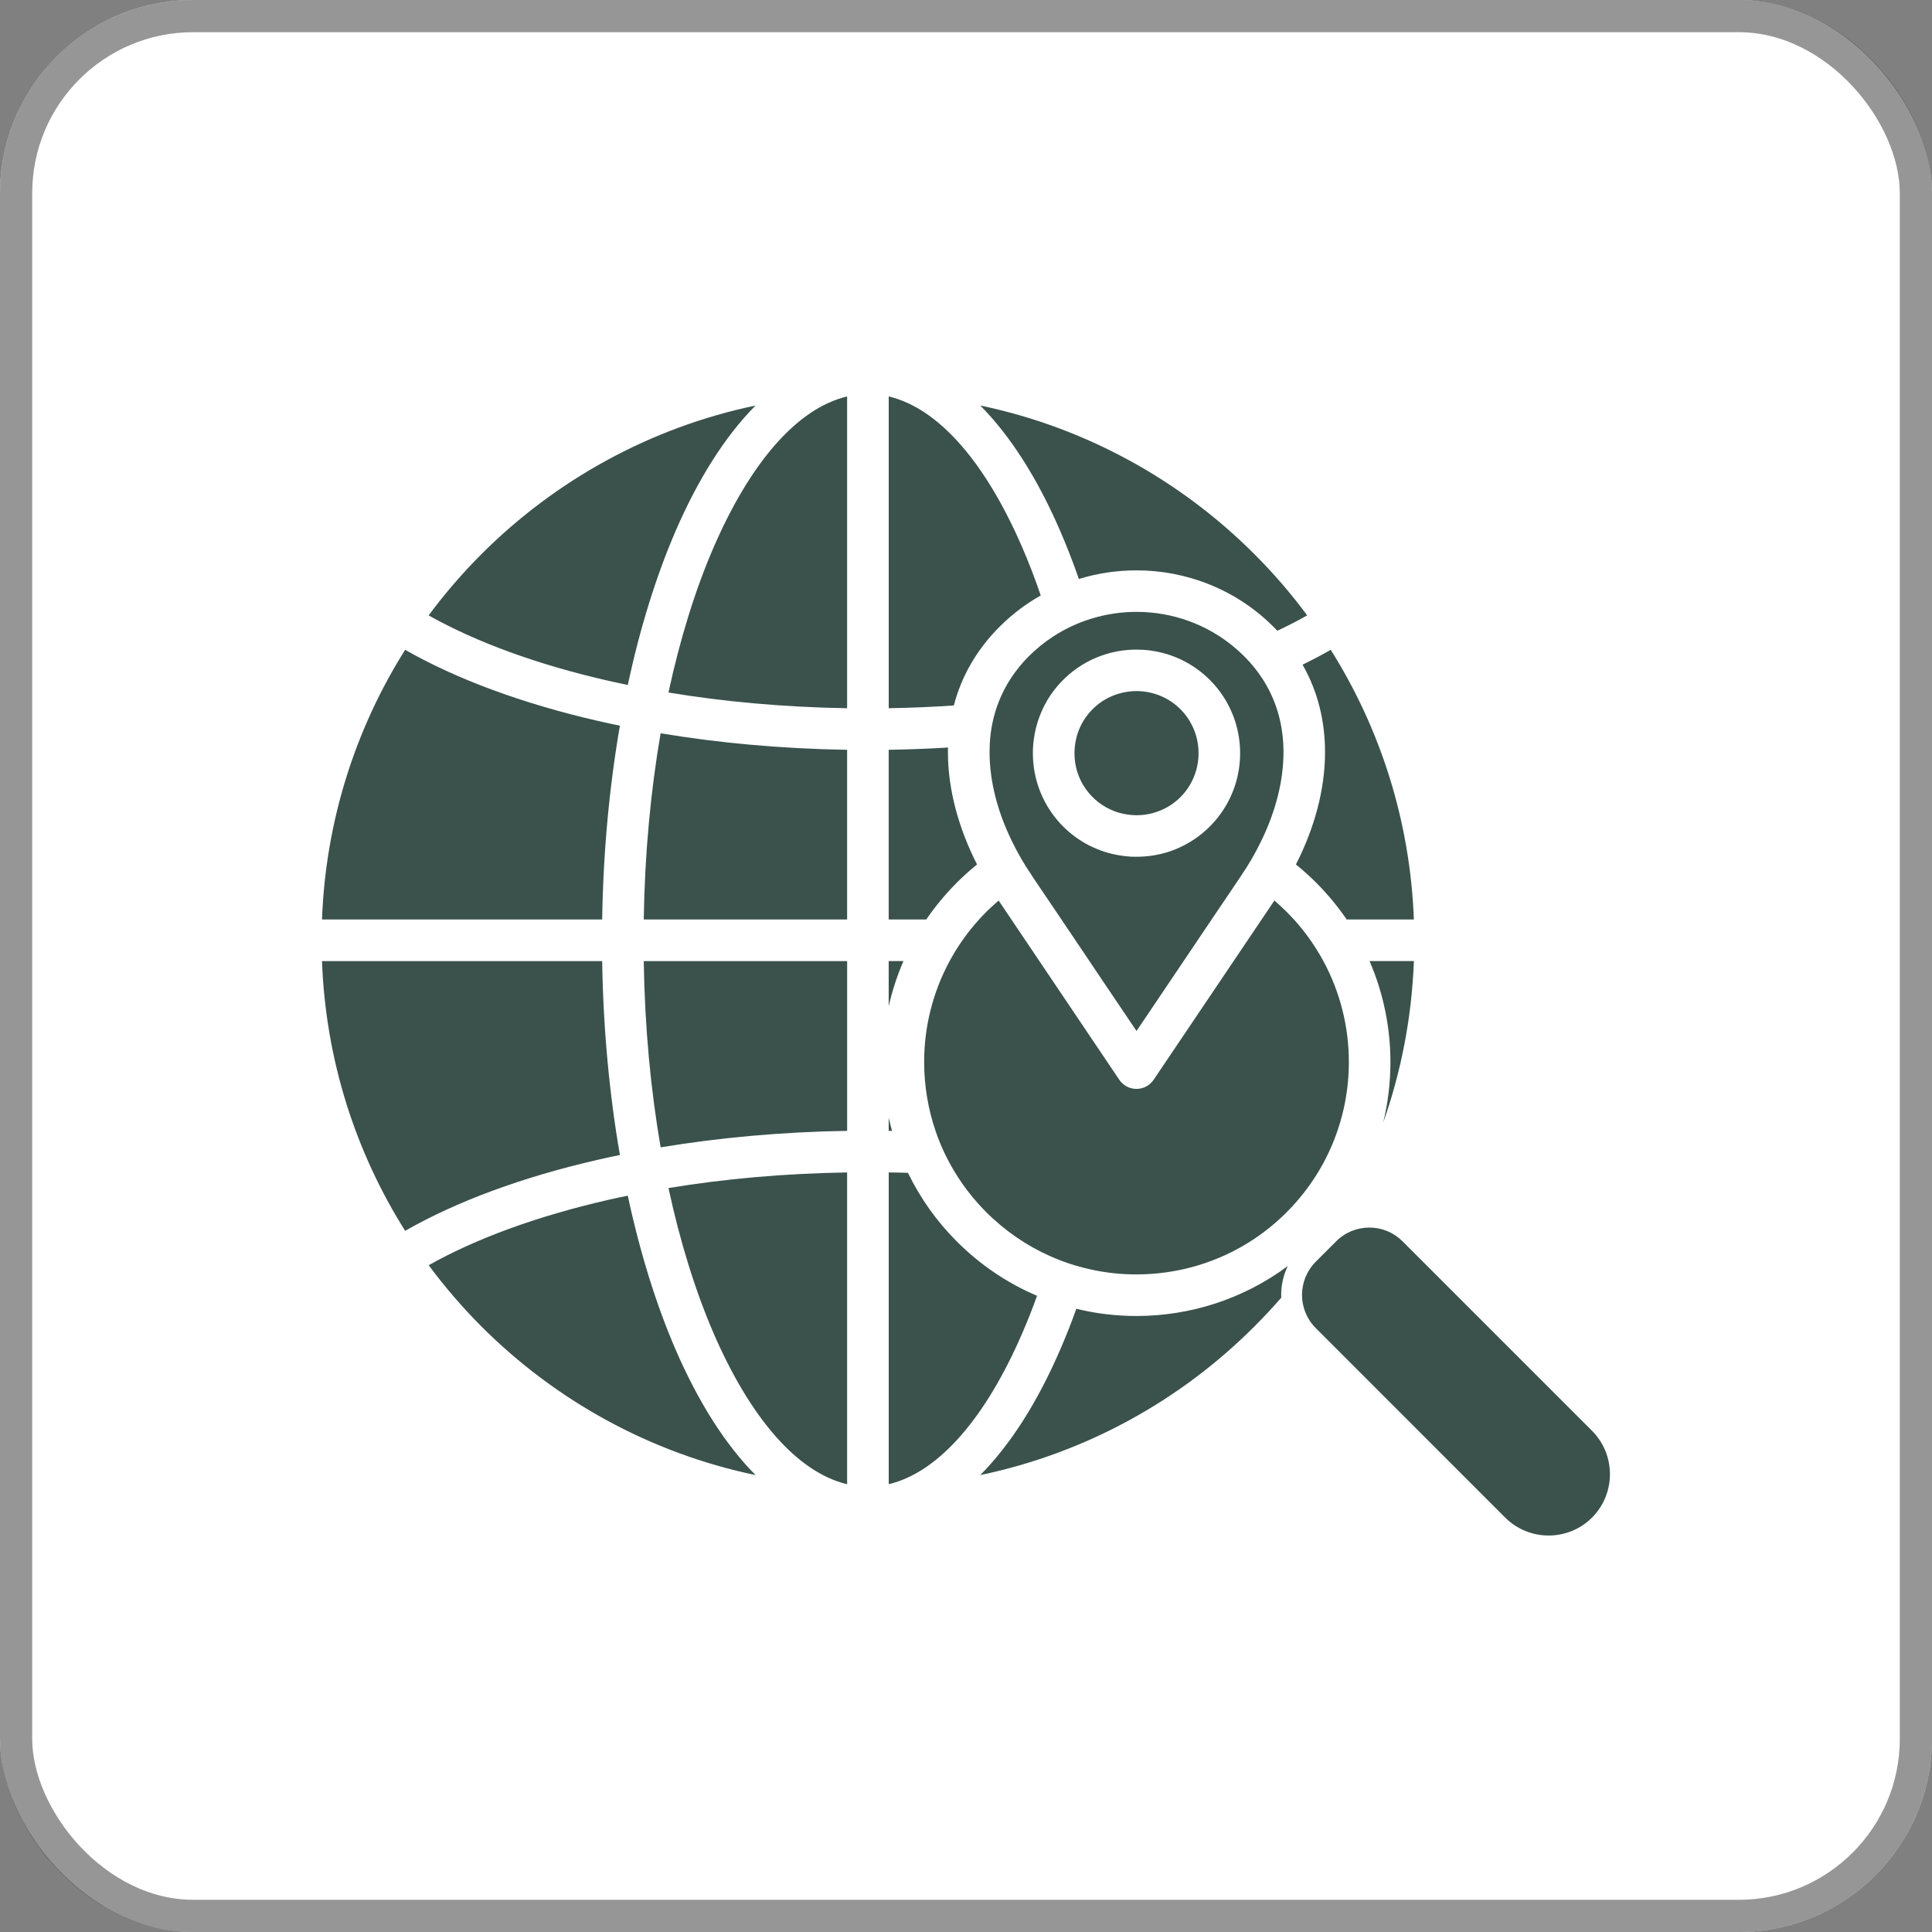
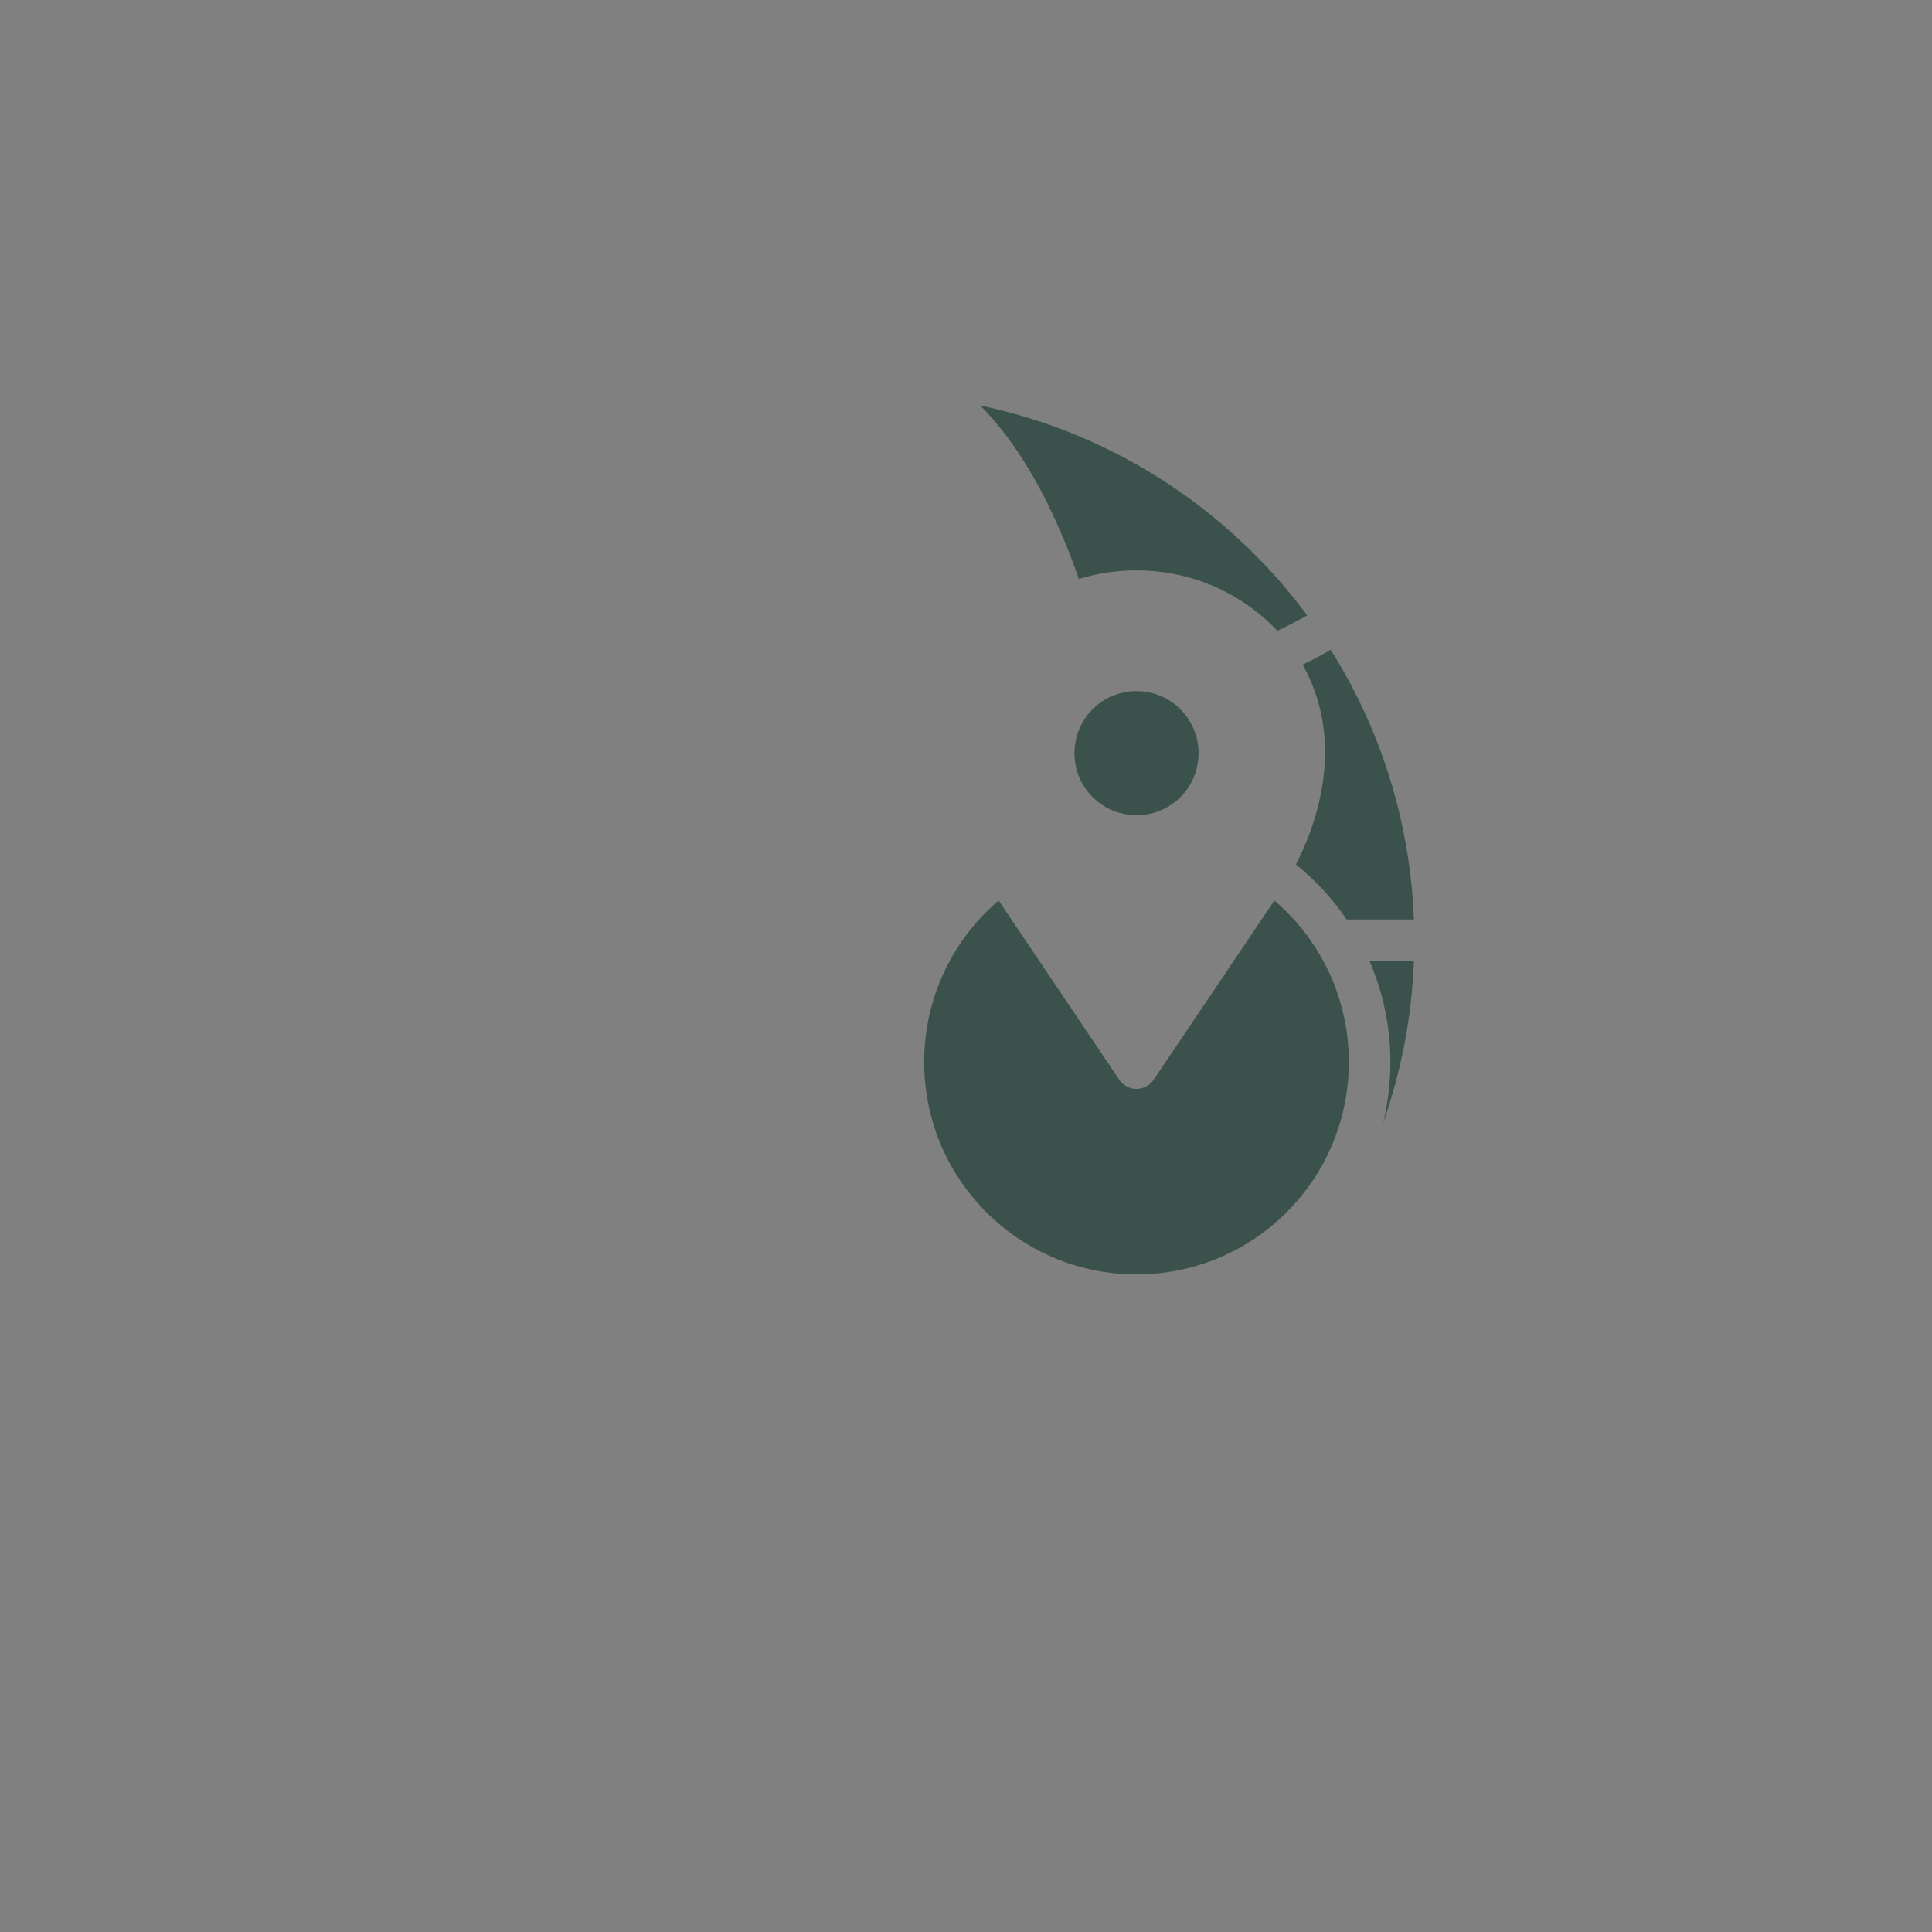
<svg xmlns="http://www.w3.org/2000/svg" width="60" height="60" viewBox="0 0 60 60" fill="none">
  <rect x="0" y="0" width="60" height="60" fill="#808080" stroke="none" />
-   <rect width="60" height="60" rx="6" fill="white" />
-   <rect x="0.5" y="0.5" width="59" height="59" rx="5.5" stroke="#2E2E2E" stroke-opacity="0.5" />
-   <path fill-rule="evenodd" clip-rule="evenodd" d="M49.441 44.434L43.555 38.548C43.42 38.413 43.26 38.306 43.083 38.233C42.907 38.16 42.718 38.123 42.527 38.123C42.153 38.123 41.781 38.265 41.498 38.548L40.86 39.186C40.577 39.472 40.435 39.844 40.435 40.216C40.435 40.587 40.577 40.959 40.86 41.243L46.746 47.131C47.118 47.501 47.605 47.687 48.094 47.687C48.582 47.687 49.071 47.501 49.441 47.131C49.812 46.759 49.998 46.27 49.998 45.783C49.998 45.296 49.814 44.806 49.441 44.434ZM22.16 41.403C23.283 43.996 24.734 45.72 26.308 46.094V36.411C24.357 36.442 22.49 36.61 20.76 36.896C21.122 38.575 21.596 40.094 22.16 41.403ZM32.206 40.242C31.302 39.857 30.456 39.297 29.719 38.559C29.096 37.938 28.582 37.216 28.198 36.424C27.998 36.417 27.799 36.413 27.6 36.411V46.093C29.174 45.719 30.627 43.996 31.748 41.402C31.909 41.031 32.062 40.645 32.206 40.242ZM33.426 40.645C33.269 41.086 33.102 41.507 32.927 41.91C32.227 43.531 31.386 44.86 30.443 45.81C33.73 45.123 36.666 43.487 38.952 41.199C39.241 40.909 39.523 40.61 39.791 40.3C39.788 40.271 39.788 40.242 39.788 40.216C39.788 39.945 39.841 39.673 39.95 39.414C39.963 39.38 39.977 39.35 39.992 39.319C38.602 40.353 36.947 40.869 35.295 40.869C34.666 40.869 34.039 40.796 33.426 40.645ZM19.496 37.133C19.284 37.175 19.075 37.221 18.867 37.268C16.688 37.769 14.794 38.459 13.313 39.292C13.813 39.967 14.363 40.605 14.956 41.199C17.244 43.487 20.18 45.123 23.465 45.81C22.521 44.86 21.682 43.531 20.98 41.91C20.38 40.521 19.877 38.907 19.496 37.133ZM19.252 35.869C18.927 33.993 18.734 31.966 18.701 29.848H10C10.113 32.92 11.045 35.783 12.582 38.225C14.185 37.308 16.232 36.551 18.579 36.015C18.801 35.964 19.024 35.915 19.252 35.869ZM20.517 35.632C22.329 35.331 24.277 35.152 26.309 35.12V29.848H19.992C20.023 31.889 20.207 33.836 20.517 35.632ZM19.992 28.556H26.308V23.286C24.277 23.252 22.328 23.076 20.516 22.772C20.207 24.568 20.023 26.517 19.992 28.556ZM19.252 22.537C19.024 22.49 18.801 22.442 18.579 22.391C16.231 21.852 14.185 21.095 12.582 20.18C11.045 22.623 10.113 25.487 10 28.556H18.701C18.734 26.439 18.927 24.41 19.252 22.537ZM29.719 27.407C29.92 27.208 30.128 27.02 30.343 26.847C29.772 25.724 29.439 24.526 29.439 23.361C29.439 23.312 29.439 23.263 29.441 23.215C28.837 23.252 28.221 23.275 27.599 23.286V28.556H28.766C29.043 28.151 29.36 27.768 29.719 27.407ZM27.599 29.847V31.253C27.708 30.775 27.859 30.303 28.058 29.847H27.599ZM27.599 34.712V35.12C27.634 35.12 27.668 35.12 27.703 35.123C27.666 34.987 27.631 34.85 27.599 34.712ZM31.037 19.47C31.429 19.077 31.86 18.752 32.321 18.493C32.144 17.97 31.952 17.472 31.748 17.002C30.627 14.407 29.174 12.684 27.6 12.312V21.994C28.287 21.983 28.959 21.954 29.622 21.909C29.852 21.029 30.31 20.198 31.037 19.47ZM22.16 17.002C21.595 18.309 21.122 19.828 20.76 21.507C22.49 21.793 24.356 21.963 26.308 21.995V12.312C24.734 12.684 23.284 14.407 22.16 17.002ZM19.496 21.273C19.877 19.497 20.38 17.884 20.98 16.494C21.682 14.873 22.521 13.544 23.464 12.594C20.18 13.28 17.243 14.919 14.956 17.205C14.362 17.799 13.812 18.436 13.312 19.112C14.794 19.945 16.688 20.637 18.866 21.136C19.076 21.184 19.284 21.228 19.496 21.273ZM38.639 20.382C38.554 20.297 38.467 20.216 38.376 20.138C37.497 19.381 36.396 19.002 35.295 19.002C34.823 19.002 34.35 19.073 33.896 19.212C33.484 19.339 33.087 19.52 32.716 19.762C32.445 19.937 32.188 20.145 31.949 20.382C31.522 20.812 31.216 21.288 31.017 21.793C30.851 22.216 30.76 22.661 30.738 23.115C30.734 23.197 30.732 23.279 30.732 23.361C30.732 24.269 30.982 25.212 31.421 26.113C31.515 26.307 31.616 26.497 31.724 26.683C31.82 26.847 31.921 27.009 32.03 27.168L32.069 27.23L32.964 28.556L33.834 29.848L33.916 29.972L35.134 31.779L35.296 32.018L36.758 29.848L37.628 28.556L38.523 27.23L38.562 27.168C38.671 27.009 38.773 26.847 38.868 26.683C38.977 26.497 39.078 26.306 39.171 26.113C39.609 25.212 39.86 24.269 39.86 23.361C39.86 22.592 39.677 21.846 39.266 21.173C39.089 20.885 38.879 20.62 38.639 20.382ZM37.742 25.484C37.578 25.675 37.395 25.845 37.191 25.994C36.91 26.198 36.598 26.356 36.267 26.461C35.952 26.558 35.625 26.608 35.295 26.607C35.24 26.607 35.187 26.607 35.131 26.605C34.859 26.589 34.587 26.543 34.323 26.459C34.15 26.405 33.98 26.334 33.816 26.251C33.672 26.177 33.532 26.091 33.399 25.994C33.266 25.896 33.138 25.788 33.018 25.668C32.958 25.608 32.901 25.549 32.848 25.484C32.334 24.884 32.077 24.138 32.077 23.392C32.077 23.245 32.086 23.103 32.106 22.962C32.171 22.47 32.348 22.001 32.624 21.589C32.751 21.405 32.892 21.234 33.052 21.08C33.377 20.765 33.769 20.517 34.203 20.363C34.544 20.241 34.912 20.174 35.294 20.174C35.868 20.174 36.441 20.325 36.948 20.628C37.169 20.761 37.38 20.923 37.571 21.113C37.735 21.277 37.879 21.455 37.998 21.642C38.341 22.171 38.513 22.78 38.513 23.392C38.513 24.192 38.223 24.922 37.742 25.484Z" fill="#3B524C" />
  <path fill-rule="evenodd" clip-rule="evenodd" d="M35.295 21.462C35.019 21.462 34.744 21.523 34.489 21.637C34.281 21.732 34.092 21.863 33.931 22.025C33.725 22.232 33.568 22.482 33.473 22.758C33.453 22.818 33.435 22.88 33.422 22.939C33.387 23.087 33.369 23.238 33.369 23.391C33.369 23.745 33.462 24.077 33.628 24.361C33.825 24.7 34.122 24.972 34.481 25.138C34.651 25.218 34.835 25.273 35.028 25.298C35.116 25.311 35.205 25.318 35.295 25.318C35.574 25.318 35.853 25.258 36.11 25.138C36.31 25.048 36.495 24.919 36.66 24.756C37.034 24.381 37.222 23.885 37.222 23.392C37.223 22.89 37.029 22.408 36.681 22.047C36.501 21.862 36.286 21.714 36.048 21.614C35.81 21.514 35.554 21.462 35.295 21.462ZM33.506 17.981C34.086 17.802 34.691 17.713 35.295 17.713C36.839 17.713 38.382 18.298 39.553 19.47C39.591 19.509 39.631 19.549 39.668 19.589C39.994 19.436 40.304 19.277 40.596 19.111C40.096 18.435 39.546 17.798 38.951 17.204C36.666 14.919 33.729 13.28 30.442 12.593C31.386 13.543 32.227 14.872 32.927 16.493C33.131 16.965 33.324 17.461 33.506 17.981ZM41.15 23.361C41.15 24.526 40.818 25.724 40.246 26.847C40.461 27.02 40.669 27.208 40.87 27.407C41.229 27.768 41.546 28.151 41.823 28.556H43.909C43.794 25.487 42.864 22.623 41.327 20.18C41.048 20.34 40.756 20.493 40.452 20.642C40.934 21.485 41.15 22.411 41.15 23.361ZM41.099 29.847C40.846 29.382 40.539 28.948 40.185 28.555C40.111 28.476 40.036 28.396 39.959 28.319C39.835 28.197 39.709 28.08 39.578 27.966L39.181 28.555L38.311 29.847L35.828 33.532C35.736 33.669 35.595 33.765 35.434 33.801C35.273 33.837 35.104 33.81 34.963 33.725C34.954 33.718 34.943 33.712 34.934 33.705C34.859 33.656 34.799 33.592 34.752 33.521L33.816 32.13L32.279 29.847L31.409 28.555L31.013 27.966C30.882 28.08 30.756 28.197 30.631 28.319C30.554 28.396 30.478 28.476 30.406 28.555C30.05 28.948 29.743 29.382 29.491 29.847C28.963 30.823 28.7 31.902 28.7 32.983C28.7 33.723 28.824 34.462 29.07 35.169C29.231 35.63 29.446 36.077 29.714 36.5C29.971 36.908 30.277 37.293 30.631 37.647C31.221 38.236 31.892 38.69 32.609 39.009C33.005 39.186 33.413 39.321 33.829 39.414C34.312 39.525 34.803 39.578 35.295 39.578C36.564 39.578 37.834 39.215 38.931 38.488C39.295 38.247 39.638 37.968 39.959 37.647C39.985 37.62 40.012 37.594 40.038 37.565C41.272 36.289 41.89 34.635 41.89 32.983C41.89 31.902 41.627 30.823 41.099 29.847ZM43.91 29.847H42.532C42.964 30.845 43.181 31.916 43.181 32.983C43.181 33.614 43.106 34.248 42.956 34.863C43.514 33.287 43.843 31.601 43.91 29.847Z" fill="#3B524C" />
</svg>